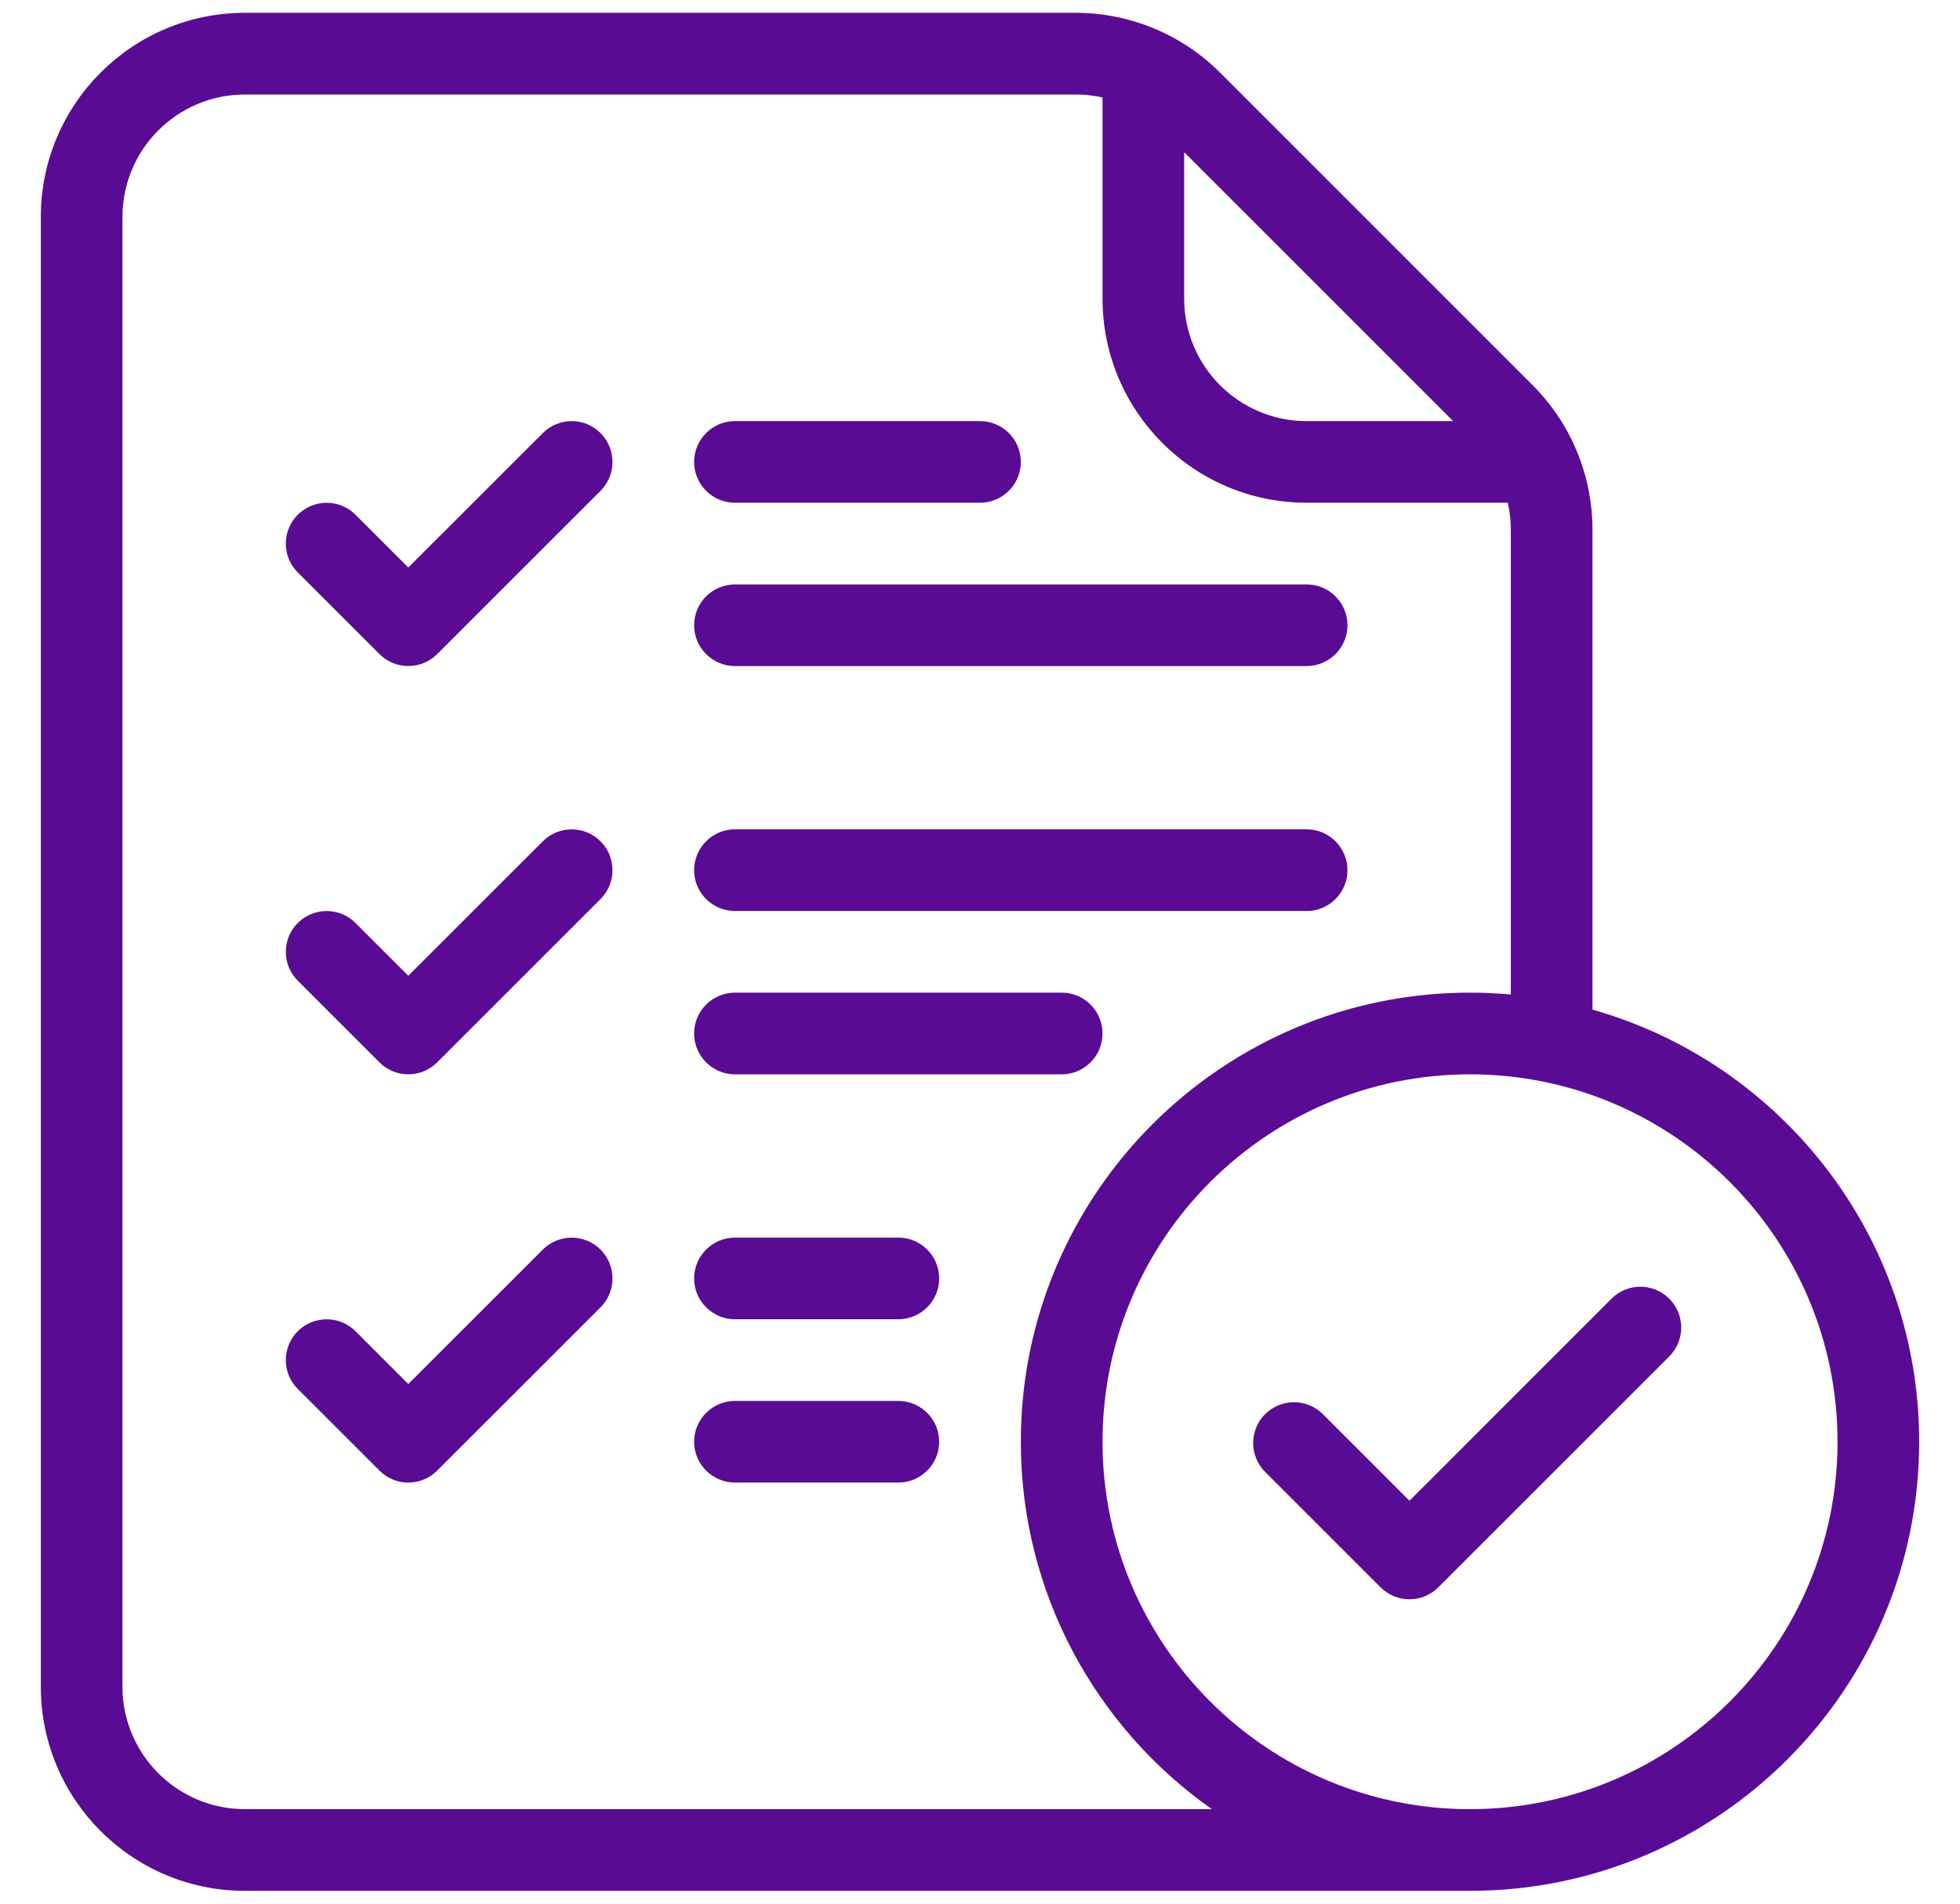
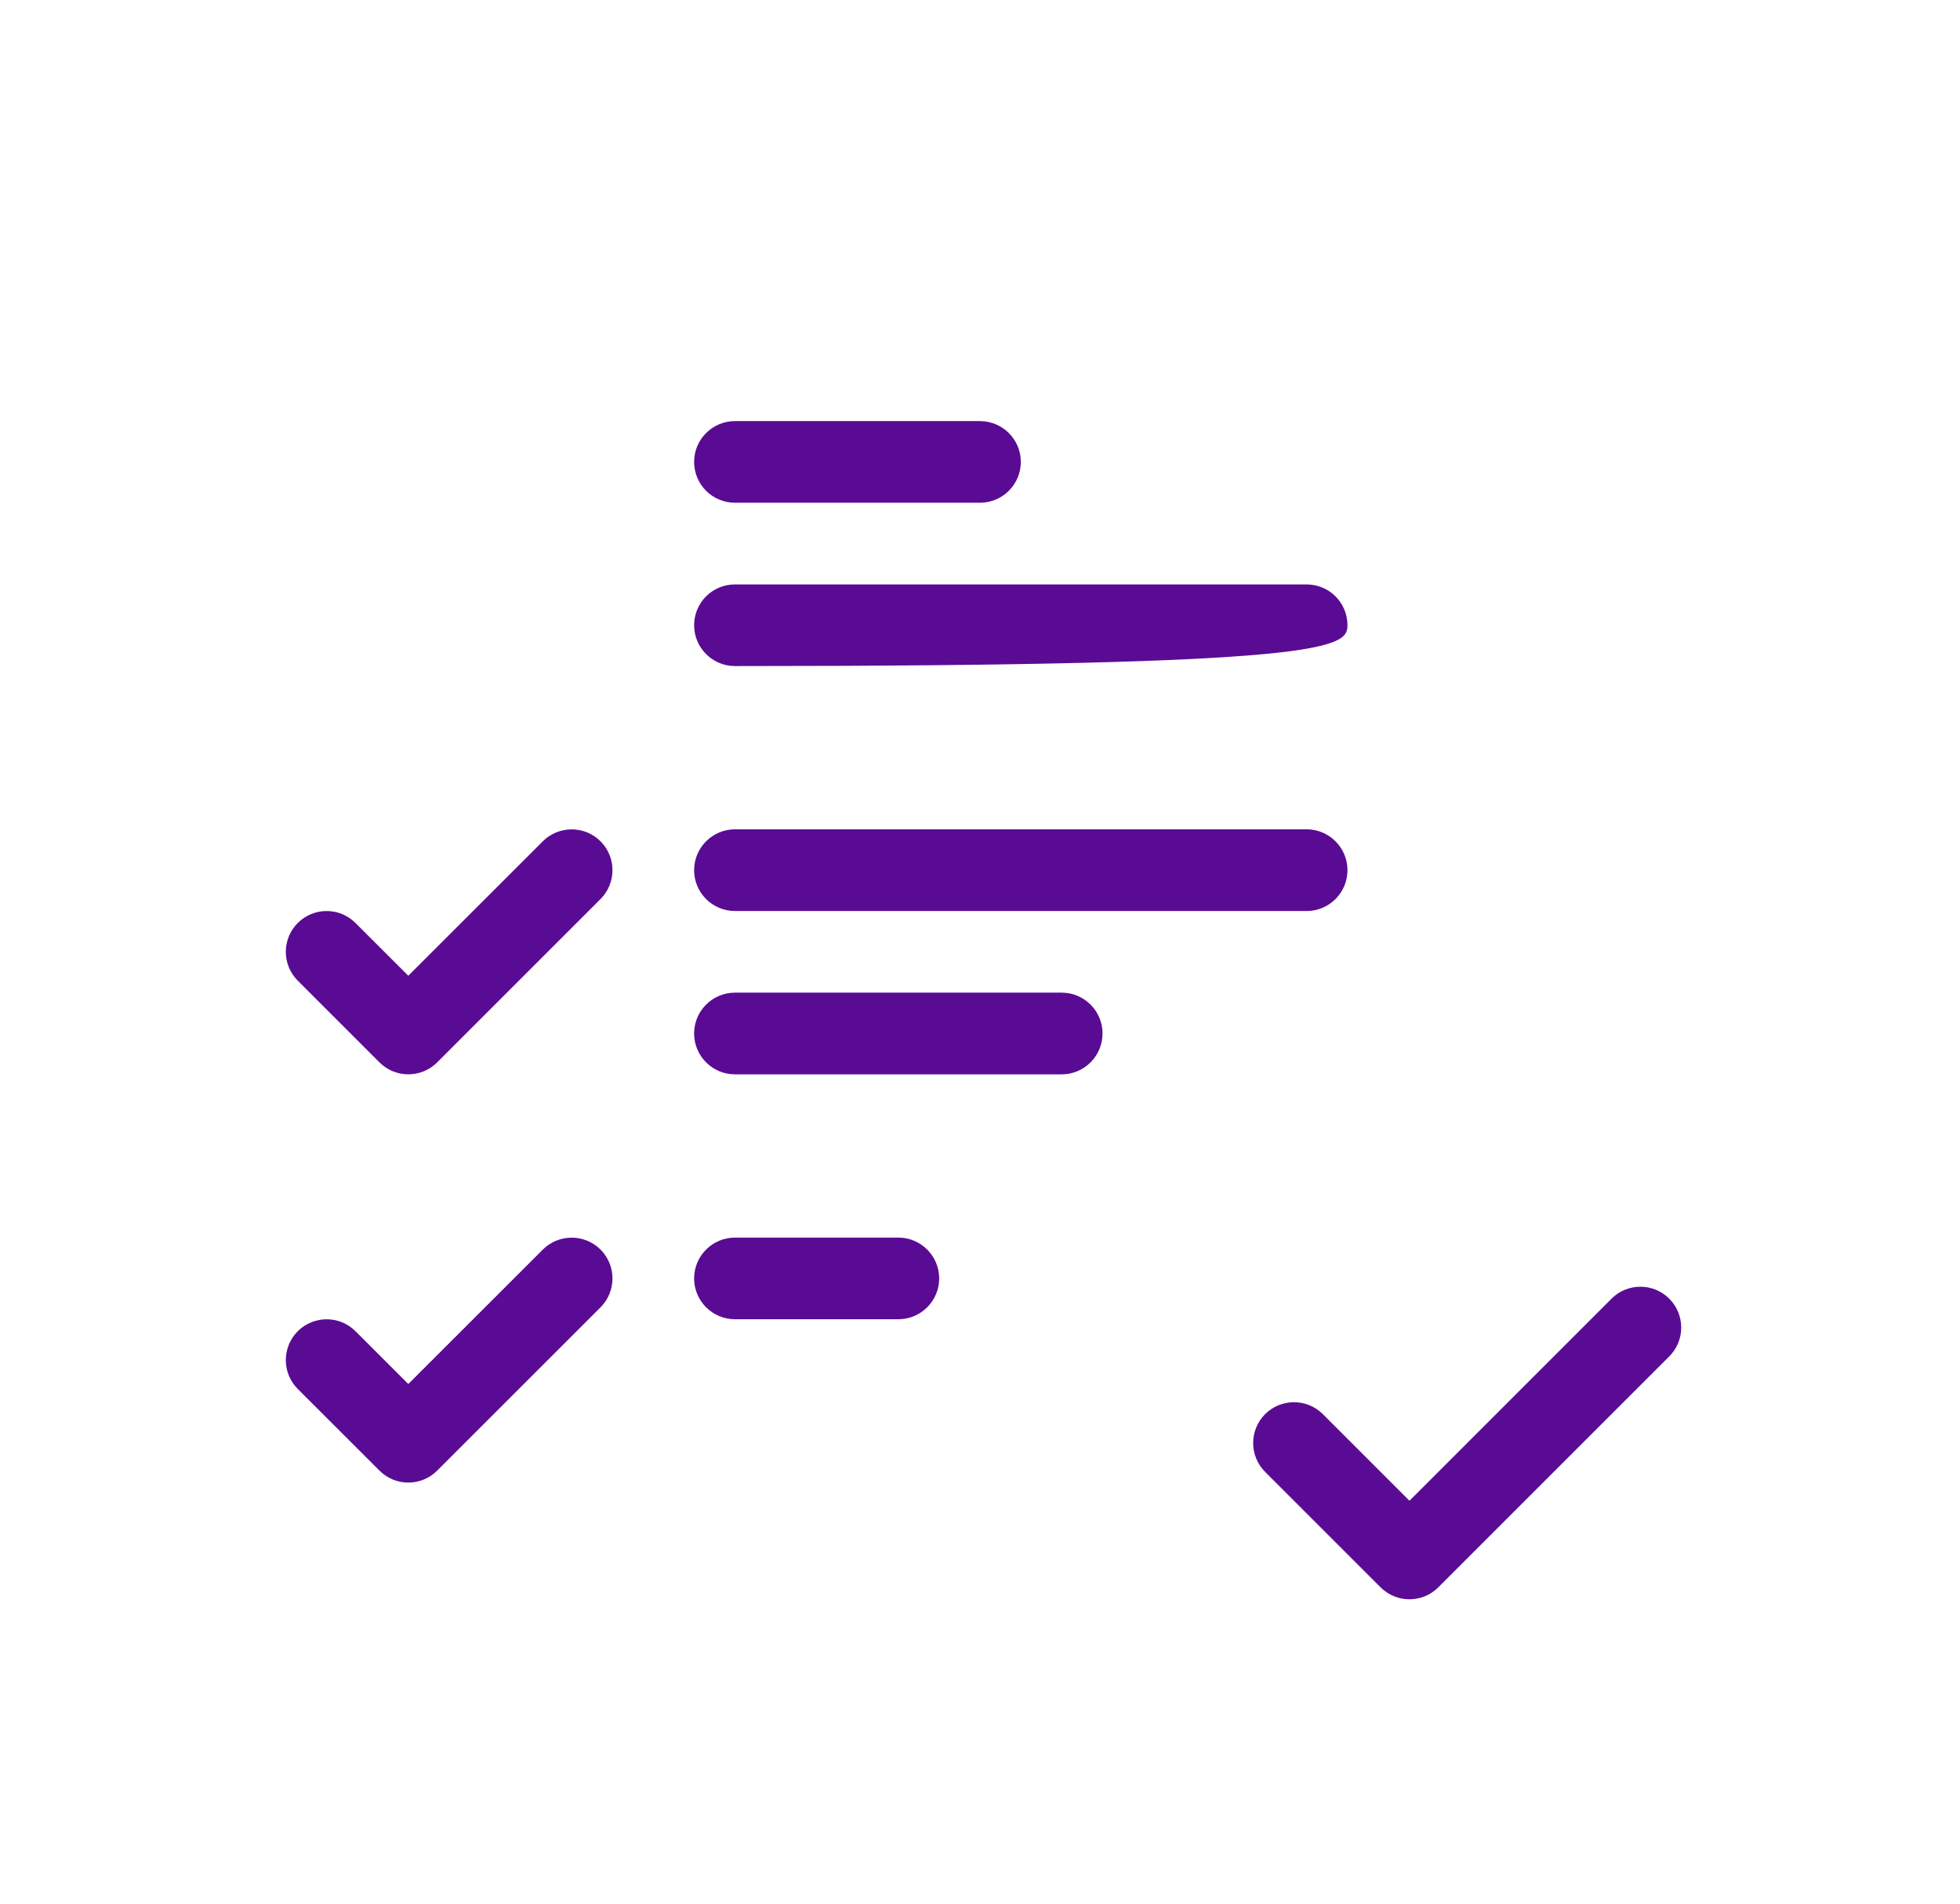
<svg xmlns="http://www.w3.org/2000/svg" width="35" height="34" viewBox="0 0 35 34" fill="none">
-   <path fill-rule="evenodd" clip-rule="evenodd" d="M5.317 10.224L6.776 11.682C7.06 11.967 7.522 11.967 7.807 11.682L10.724 8.766C11.008 8.481 11.008 8.019 10.724 7.735C10.44 7.45 9.977 7.45 9.693 7.735L7.291 10.136L6.348 9.193C6.064 8.909 5.602 8.909 5.317 9.193C5.033 9.477 5.033 9.94 5.317 10.224Z" fill="#5a0b94" />
  <path fill-rule="evenodd" clip-rule="evenodd" d="M13.124 8.979H17.499C17.902 8.979 18.229 8.653 18.229 8.25C18.229 7.848 17.902 7.521 17.499 7.521H13.124C12.722 7.521 12.395 7.848 12.395 8.25C12.395 8.653 12.722 8.979 13.124 8.979Z" fill="#5a0b94" />
-   <path fill-rule="evenodd" clip-rule="evenodd" d="M13.124 11.896H23.333C23.735 11.896 24.062 11.569 24.062 11.167C24.062 10.764 23.735 10.438 23.333 10.438H13.124C12.722 10.438 12.395 10.764 12.395 11.167C12.395 11.569 12.722 11.896 13.124 11.896Z" fill="#5a0b94" />
+   <path fill-rule="evenodd" clip-rule="evenodd" d="M13.124 11.896C23.735 11.896 24.062 11.569 24.062 11.167C24.062 10.764 23.735 10.438 23.333 10.438H13.124C12.722 10.438 12.395 10.764 12.395 11.167C12.395 11.569 12.722 11.896 13.124 11.896Z" fill="#5a0b94" />
  <path fill-rule="evenodd" clip-rule="evenodd" d="M5.317 17.515L6.776 18.974C7.06 19.259 7.522 19.259 7.807 18.974L10.724 16.057C11.008 15.773 11.008 15.31 10.724 15.026C10.44 14.742 9.977 14.742 9.693 15.026L7.291 17.427L6.348 16.485C6.064 16.2 5.602 16.2 5.317 16.485C5.033 16.769 5.033 17.231 5.317 17.515Z" fill="#5a0b94" />
  <path fill-rule="evenodd" clip-rule="evenodd" d="M5.317 24.807L6.776 26.265C7.06 26.551 7.522 26.551 7.807 26.265L10.724 23.349C11.008 23.064 11.008 22.602 10.724 22.318C10.44 22.034 9.977 22.034 9.693 22.318L7.291 24.719L6.348 23.776C6.064 23.492 5.602 23.492 5.317 23.776C5.033 24.061 5.033 24.523 5.317 24.807Z" fill="#5a0b94" />
  <path fill-rule="evenodd" clip-rule="evenodd" d="M13.124 16.271H23.333C23.735 16.271 24.062 15.944 24.062 15.542C24.062 15.139 23.735 14.812 23.333 14.812H13.124C12.722 14.812 12.395 15.139 12.395 15.542C12.395 15.944 12.722 16.271 13.124 16.271Z" fill="#5a0b94" />
  <path fill-rule="evenodd" clip-rule="evenodd" d="M13.124 19.188H18.959C19.361 19.188 19.688 18.861 19.688 18.458C19.688 18.056 19.361 17.729 18.959 17.729H13.124C12.722 17.729 12.395 18.056 12.395 18.458C12.395 18.861 12.722 19.188 13.124 19.188Z" fill="#5a0b94" />
  <path fill-rule="evenodd" clip-rule="evenodd" d="M22.591 26.288L24.653 28.35C24.938 28.635 25.4 28.635 25.684 28.35L29.808 24.226C30.093 23.942 30.093 23.48 29.808 23.195C29.524 22.91 29.062 22.91 28.777 23.195L25.169 26.804L23.622 25.257C23.338 24.973 22.876 24.973 22.591 25.257C22.307 25.542 22.307 26.004 22.591 26.288Z" fill="#5a0b94" />
  <path fill-rule="evenodd" clip-rule="evenodd" d="M13.124 23.562H16.042C16.444 23.562 16.771 23.236 16.771 22.833C16.771 22.431 16.444 22.104 16.042 22.104H13.124C12.722 22.104 12.395 22.431 12.395 22.833C12.395 23.236 12.722 23.562 13.124 23.562Z" fill="#5a0b94" />
-   <path fill-rule="evenodd" clip-rule="evenodd" d="M13.124 26.479H16.042C16.444 26.479 16.771 26.152 16.771 25.75C16.771 25.348 16.444 25.021 16.042 25.021H13.124C12.722 25.021 12.395 25.348 12.395 25.75C12.395 26.152 12.722 26.479 13.124 26.479Z" fill="#5a0b94" />
-   <path fill-rule="evenodd" clip-rule="evenodd" d="M26.25 33.771C25.956 33.771 9.425 33.771 4.374 33.771C2.361 33.771 0.729 32.139 0.729 30.125C0.729 24.024 0.729 9.976 0.729 3.875C0.729 1.861 2.361 0.229 4.374 0.229H19.209C20.175 0.229 21.103 0.613 21.787 1.297C23.19 2.7 25.966 5.477 27.369 6.88C28.053 7.564 28.437 8.491 28.437 9.458V18.032C31.802 18.984 34.271 22.081 34.271 25.75C34.271 30.177 30.677 33.771 26.25 33.771ZM26.979 17.762V9.458C26.979 9.296 26.96 9.135 26.925 8.979H23.333C21.32 8.979 19.688 7.347 19.688 5.333V1.741C19.532 1.705 19.371 1.688 19.209 1.688H4.374C3.166 1.688 2.187 2.667 2.187 3.875V30.125C2.187 31.333 3.166 32.312 4.374 32.312H21.64C19.578 30.861 18.229 28.462 18.229 25.75C18.229 21.323 21.823 17.729 26.25 17.729C26.496 17.729 26.739 17.74 26.979 17.762ZM26.25 19.188C29.872 19.188 32.813 22.128 32.813 25.75C32.813 29.372 29.872 32.312 26.25 32.312C22.628 32.312 19.688 29.372 19.688 25.75C19.688 22.128 22.628 19.188 26.25 19.188ZM21.146 2.719V5.333C21.146 6.542 22.125 7.521 23.333 7.521H25.948L21.146 2.719Z" fill="#5a0b94" />
</svg>